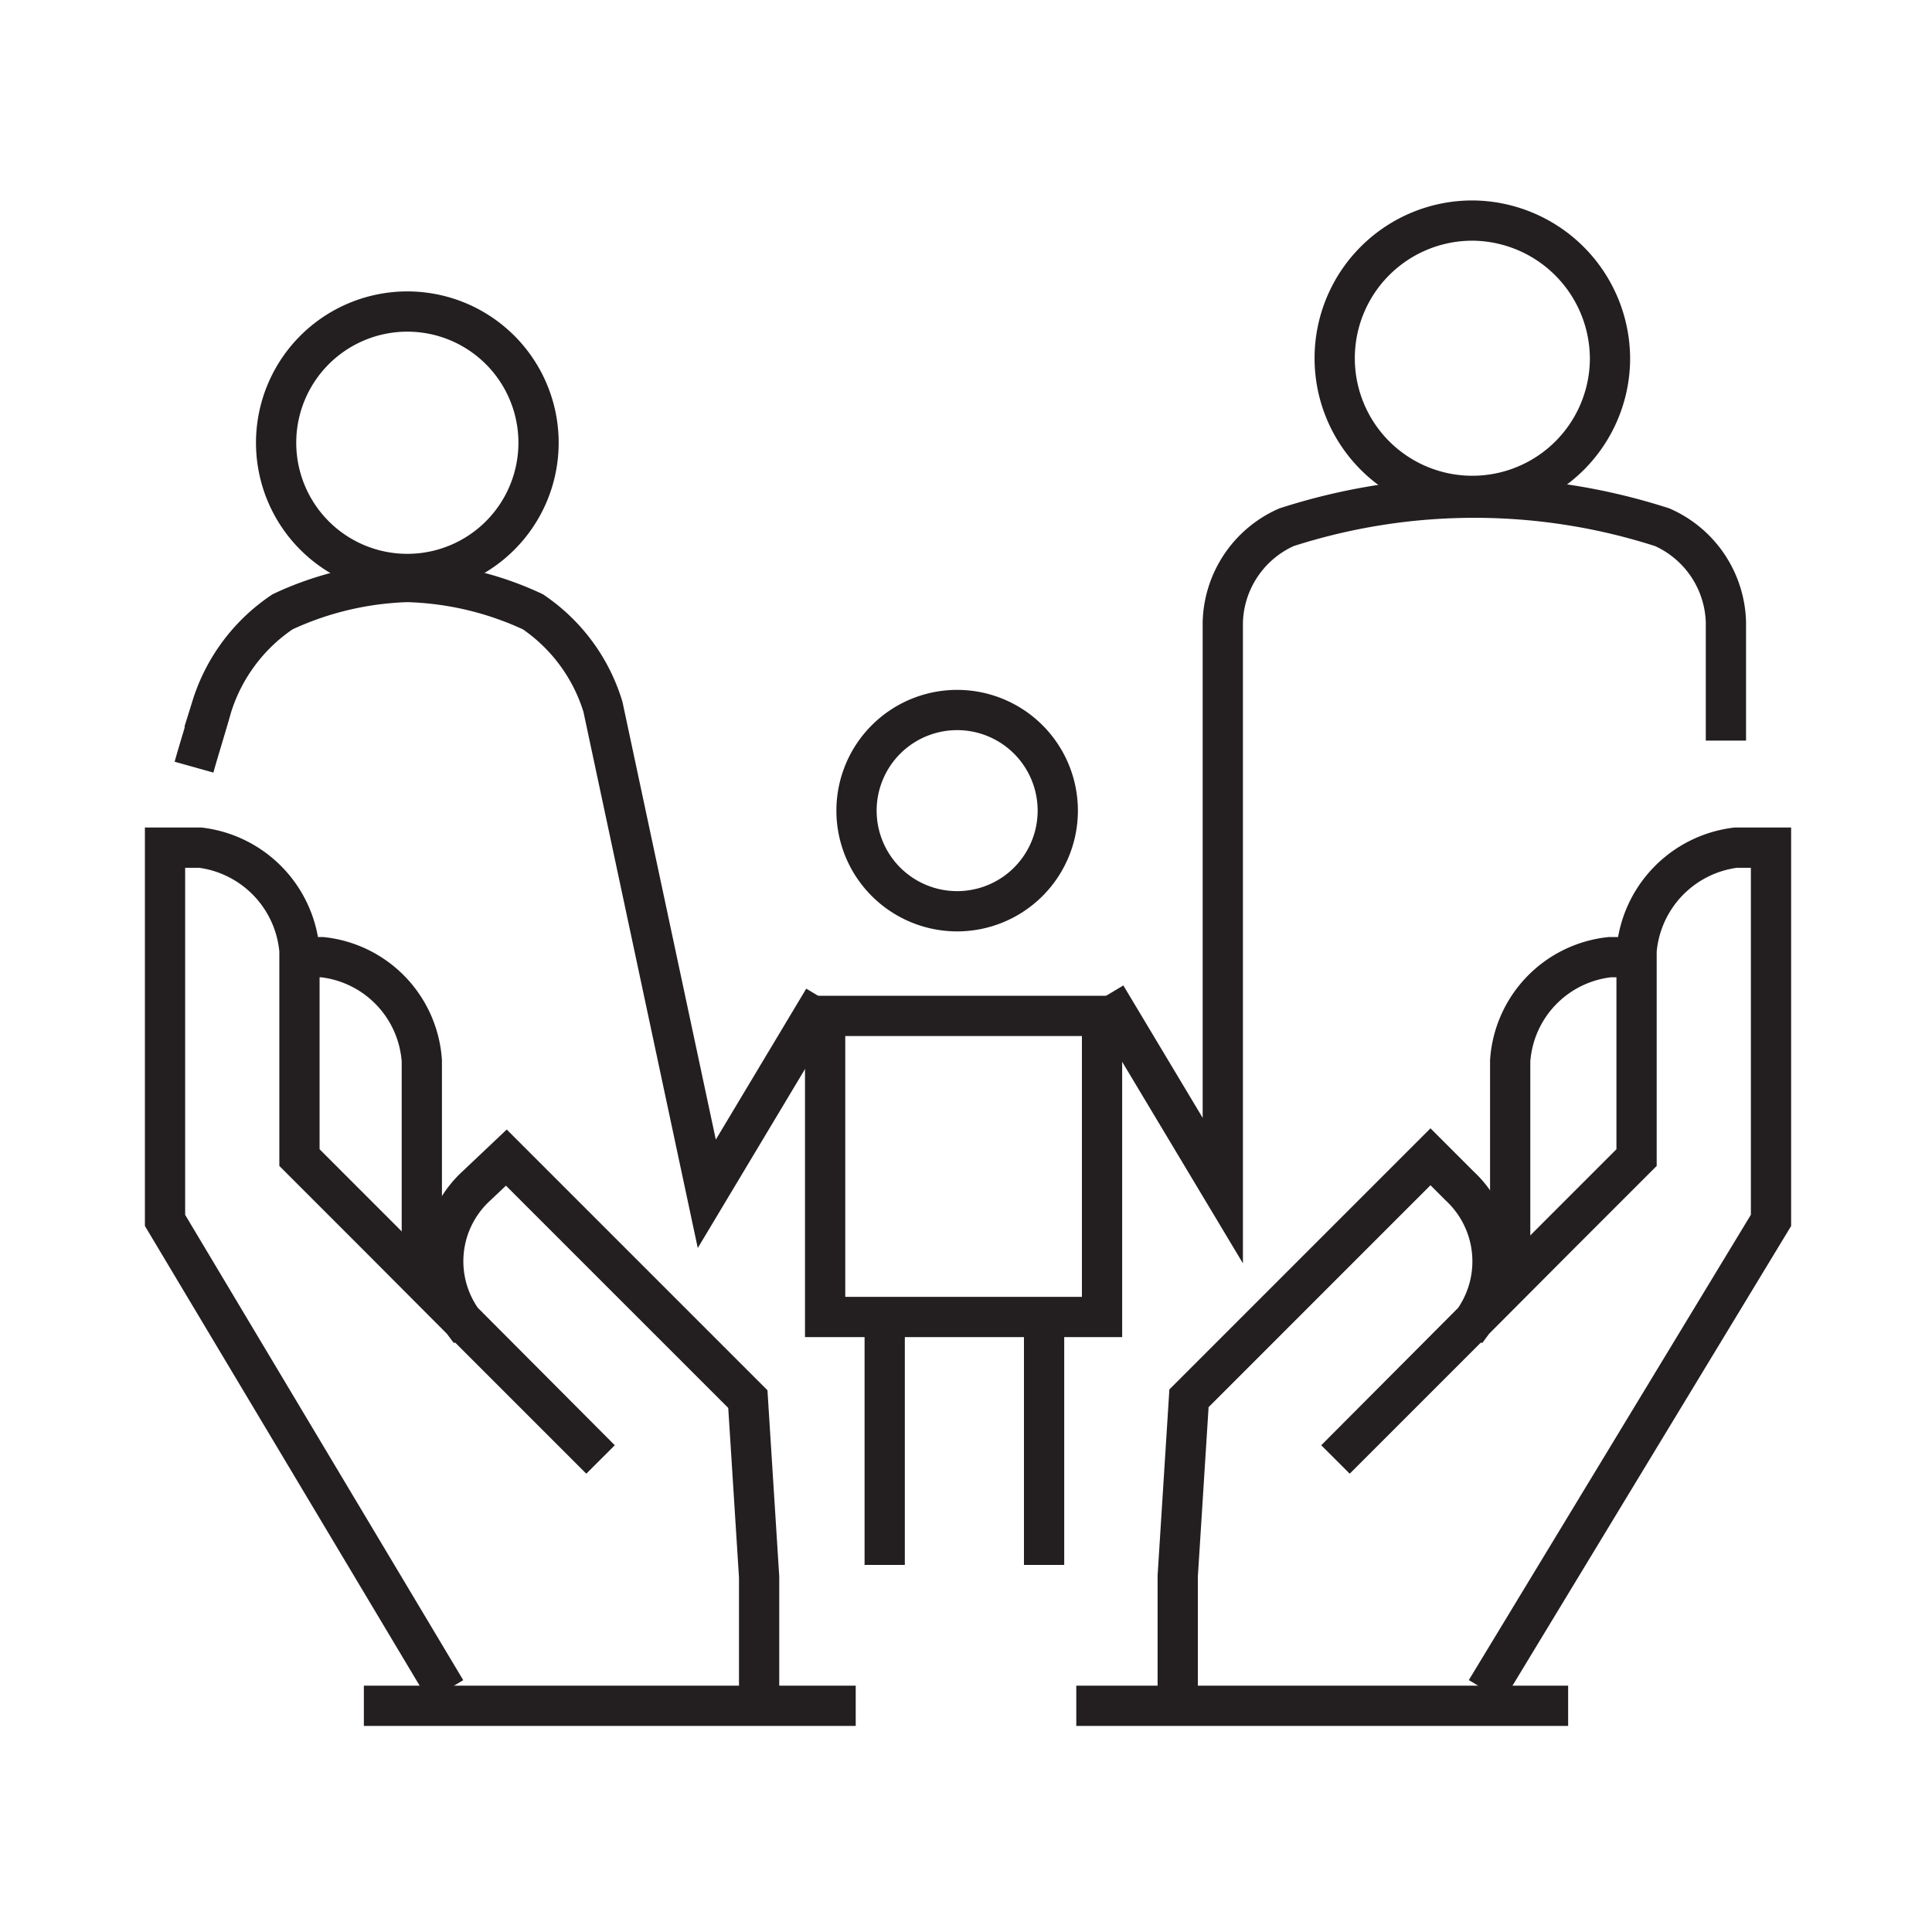
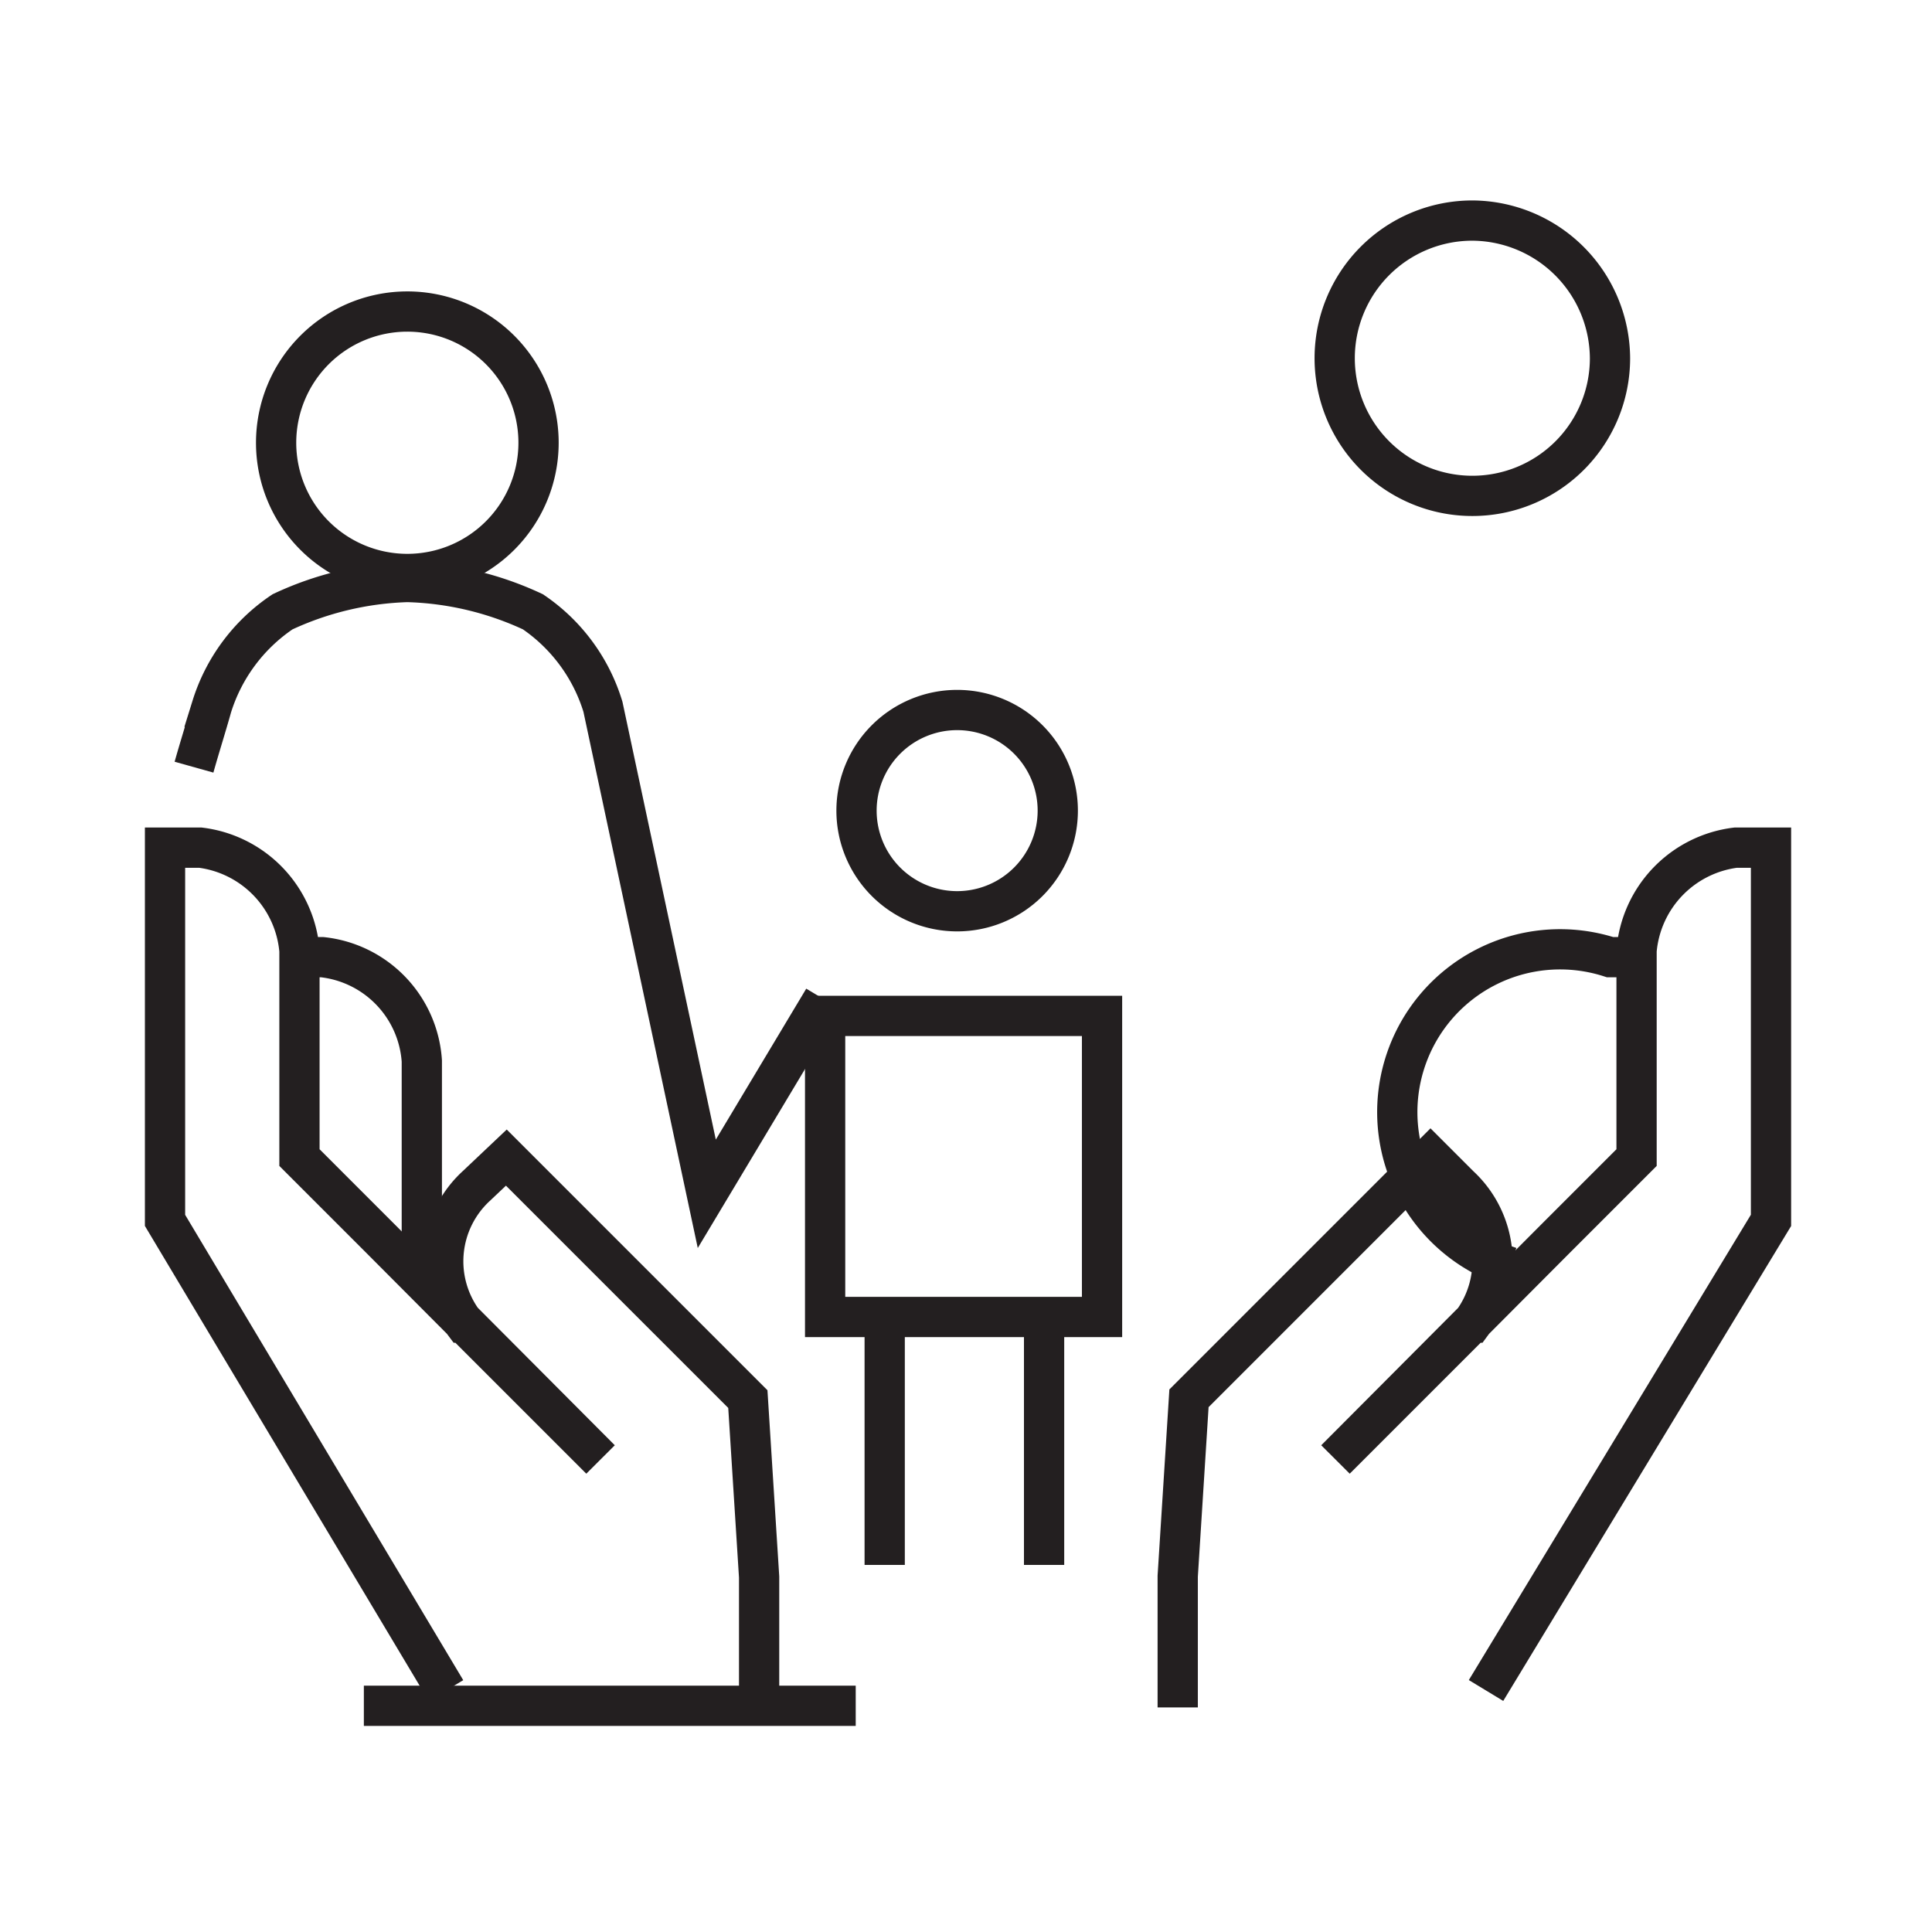
<svg xmlns="http://www.w3.org/2000/svg" id="Layer_1" data-name="Layer 1" viewBox="0 0 24 24">
  <defs>
    <style>.cls-1{fill:none;stroke:#231f20;stroke-miterlimit:10;stroke-width:0.5px;}</style>
  </defs>
  <title>law</title>
-   <path class="cls-1" d="M21.44,9.2V7.73a1.33,1.33,0,0,0-.79-1.18,7.6,7.6,0,0,0-4.67,0,1.33,1.33,0,0,0-.79,1.18V13l0,1.79-1.45-2.42" />
  <path class="cls-1" d="M13.14,10.07a1.25,1.25,0,1,1-1.25-1.25A1.25,1.25,0,0,1,13.14,10.07Z" />
  <rect class="cls-1" x="10.25" y="12.62" width="3.44" height="3.74" />
  <line class="cls-1" x1="10.99" y1="16.29" x2="10.99" y2="19.44" />
  <line class="cls-1" x1="12.97" y1="16.29" x2="12.97" y2="19.44" />
  <path class="cls-1" d="M2.41,9.53c.07-.25.15-.5.22-.75A2.21,2.21,0,0,1,3.51,7.6a3.93,3.93,0,0,1,1.55-.37h0a3.93,3.93,0,0,1,1.56.37,2.2,2.2,0,0,1,.87,1.18l1.29,6.05,1.45-2.42" />
  <path class="cls-1" d="M20,4.45a1.71,1.71,0,1,1-1.71-1.71A1.72,1.72,0,0,1,20,4.45Z" />
  <path class="cls-1" d="M6.69,5.5A1.63,1.63,0,1,1,5.06,3.87,1.63,1.63,0,0,1,6.69,5.5Z" />
  <path class="cls-1" d="M5.24,15.74V13.18A1.39,1.39,0,0,0,4,11.89H3.58" />
  <path class="cls-1" d="M5.54,21,2.05,15.16l0-4.63h.44a1.41,1.41,0,0,1,1.23,1.28v2.57l1,1,2.74,2.75h0l-1.7-1.7a1.27,1.27,0,0,1,.16-1.7l.37-.35,3,3,.14,2.21v1.63" />
  <line class="cls-1" x1="10.63" y1="21.19" x2="4.52" y2="21.19" />
-   <path class="cls-1" d="M18.76,15.74V13.18A1.39,1.39,0,0,1,20,11.89h.45" />
+   <path class="cls-1" d="M18.76,15.74A1.39,1.39,0,0,1,20,11.89h.45" />
  <path class="cls-1" d="M18.46,21,22,15.16,22,10.53h-.44a1.41,1.41,0,0,0-1.23,1.28v2.57l-1,1-2.74,2.75h0l1.7-1.7a1.28,1.28,0,0,0-.16-1.7l-.36-.36-3,3-.14,2.21v1.63" />
-   <line class="cls-1" x1="13.37" y1="21.19" x2="19.48" y2="21.19" />
</svg>